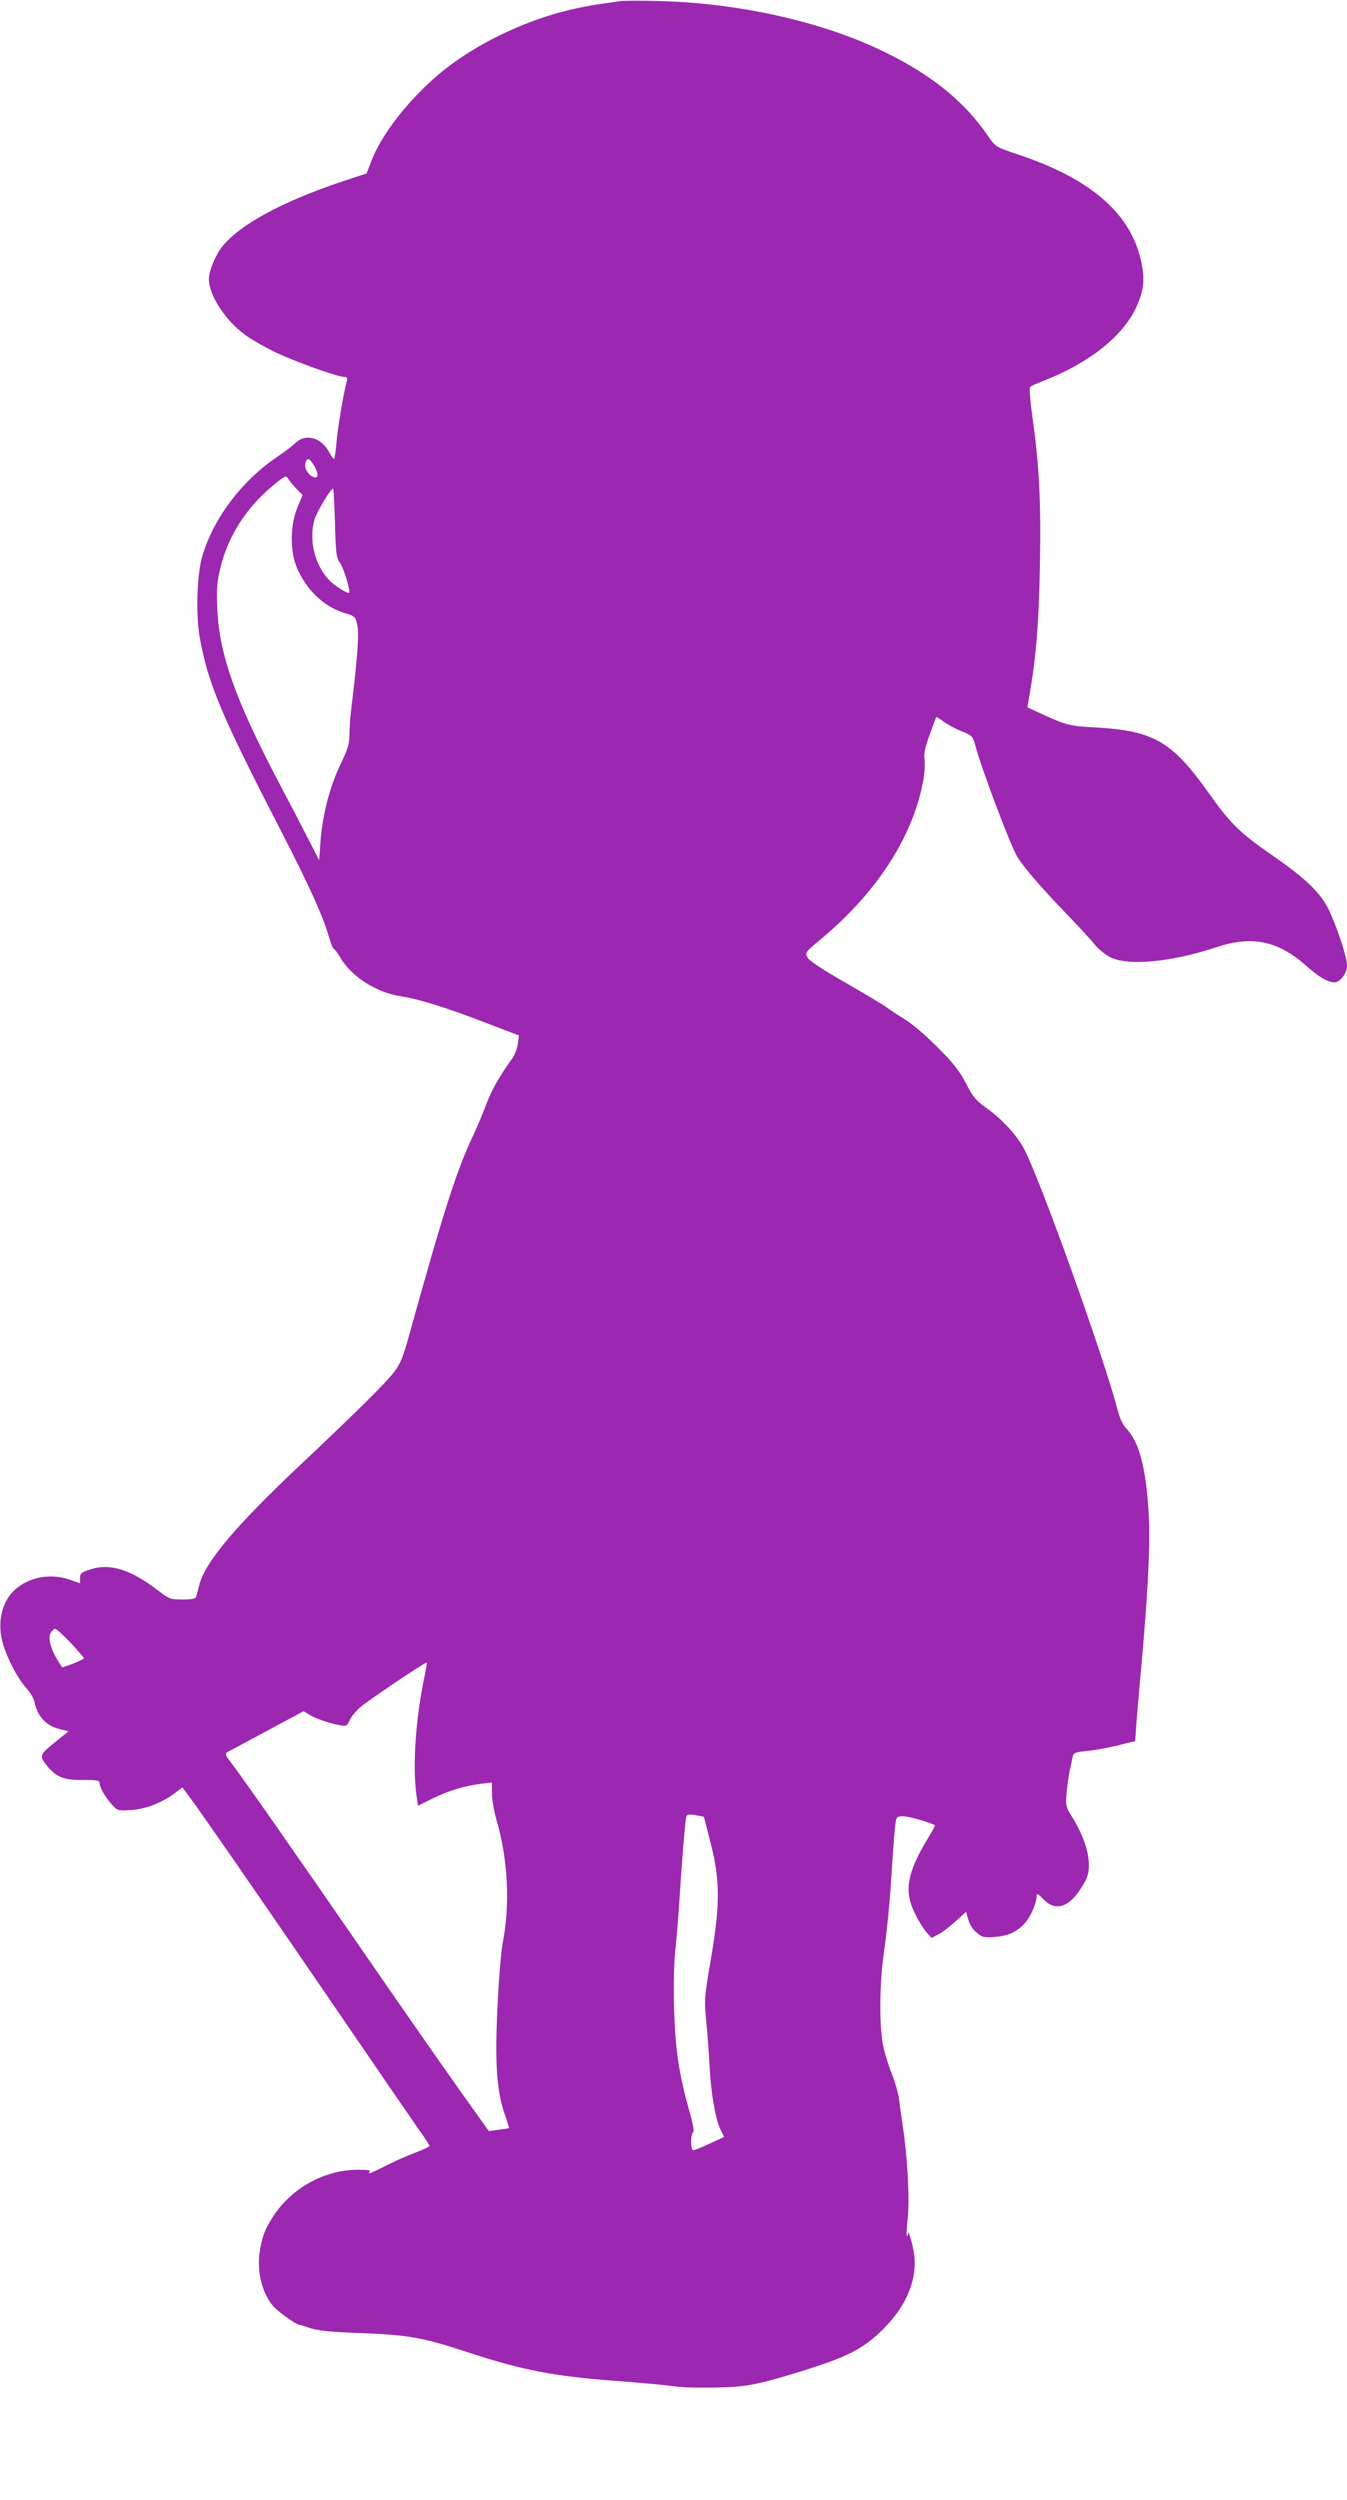
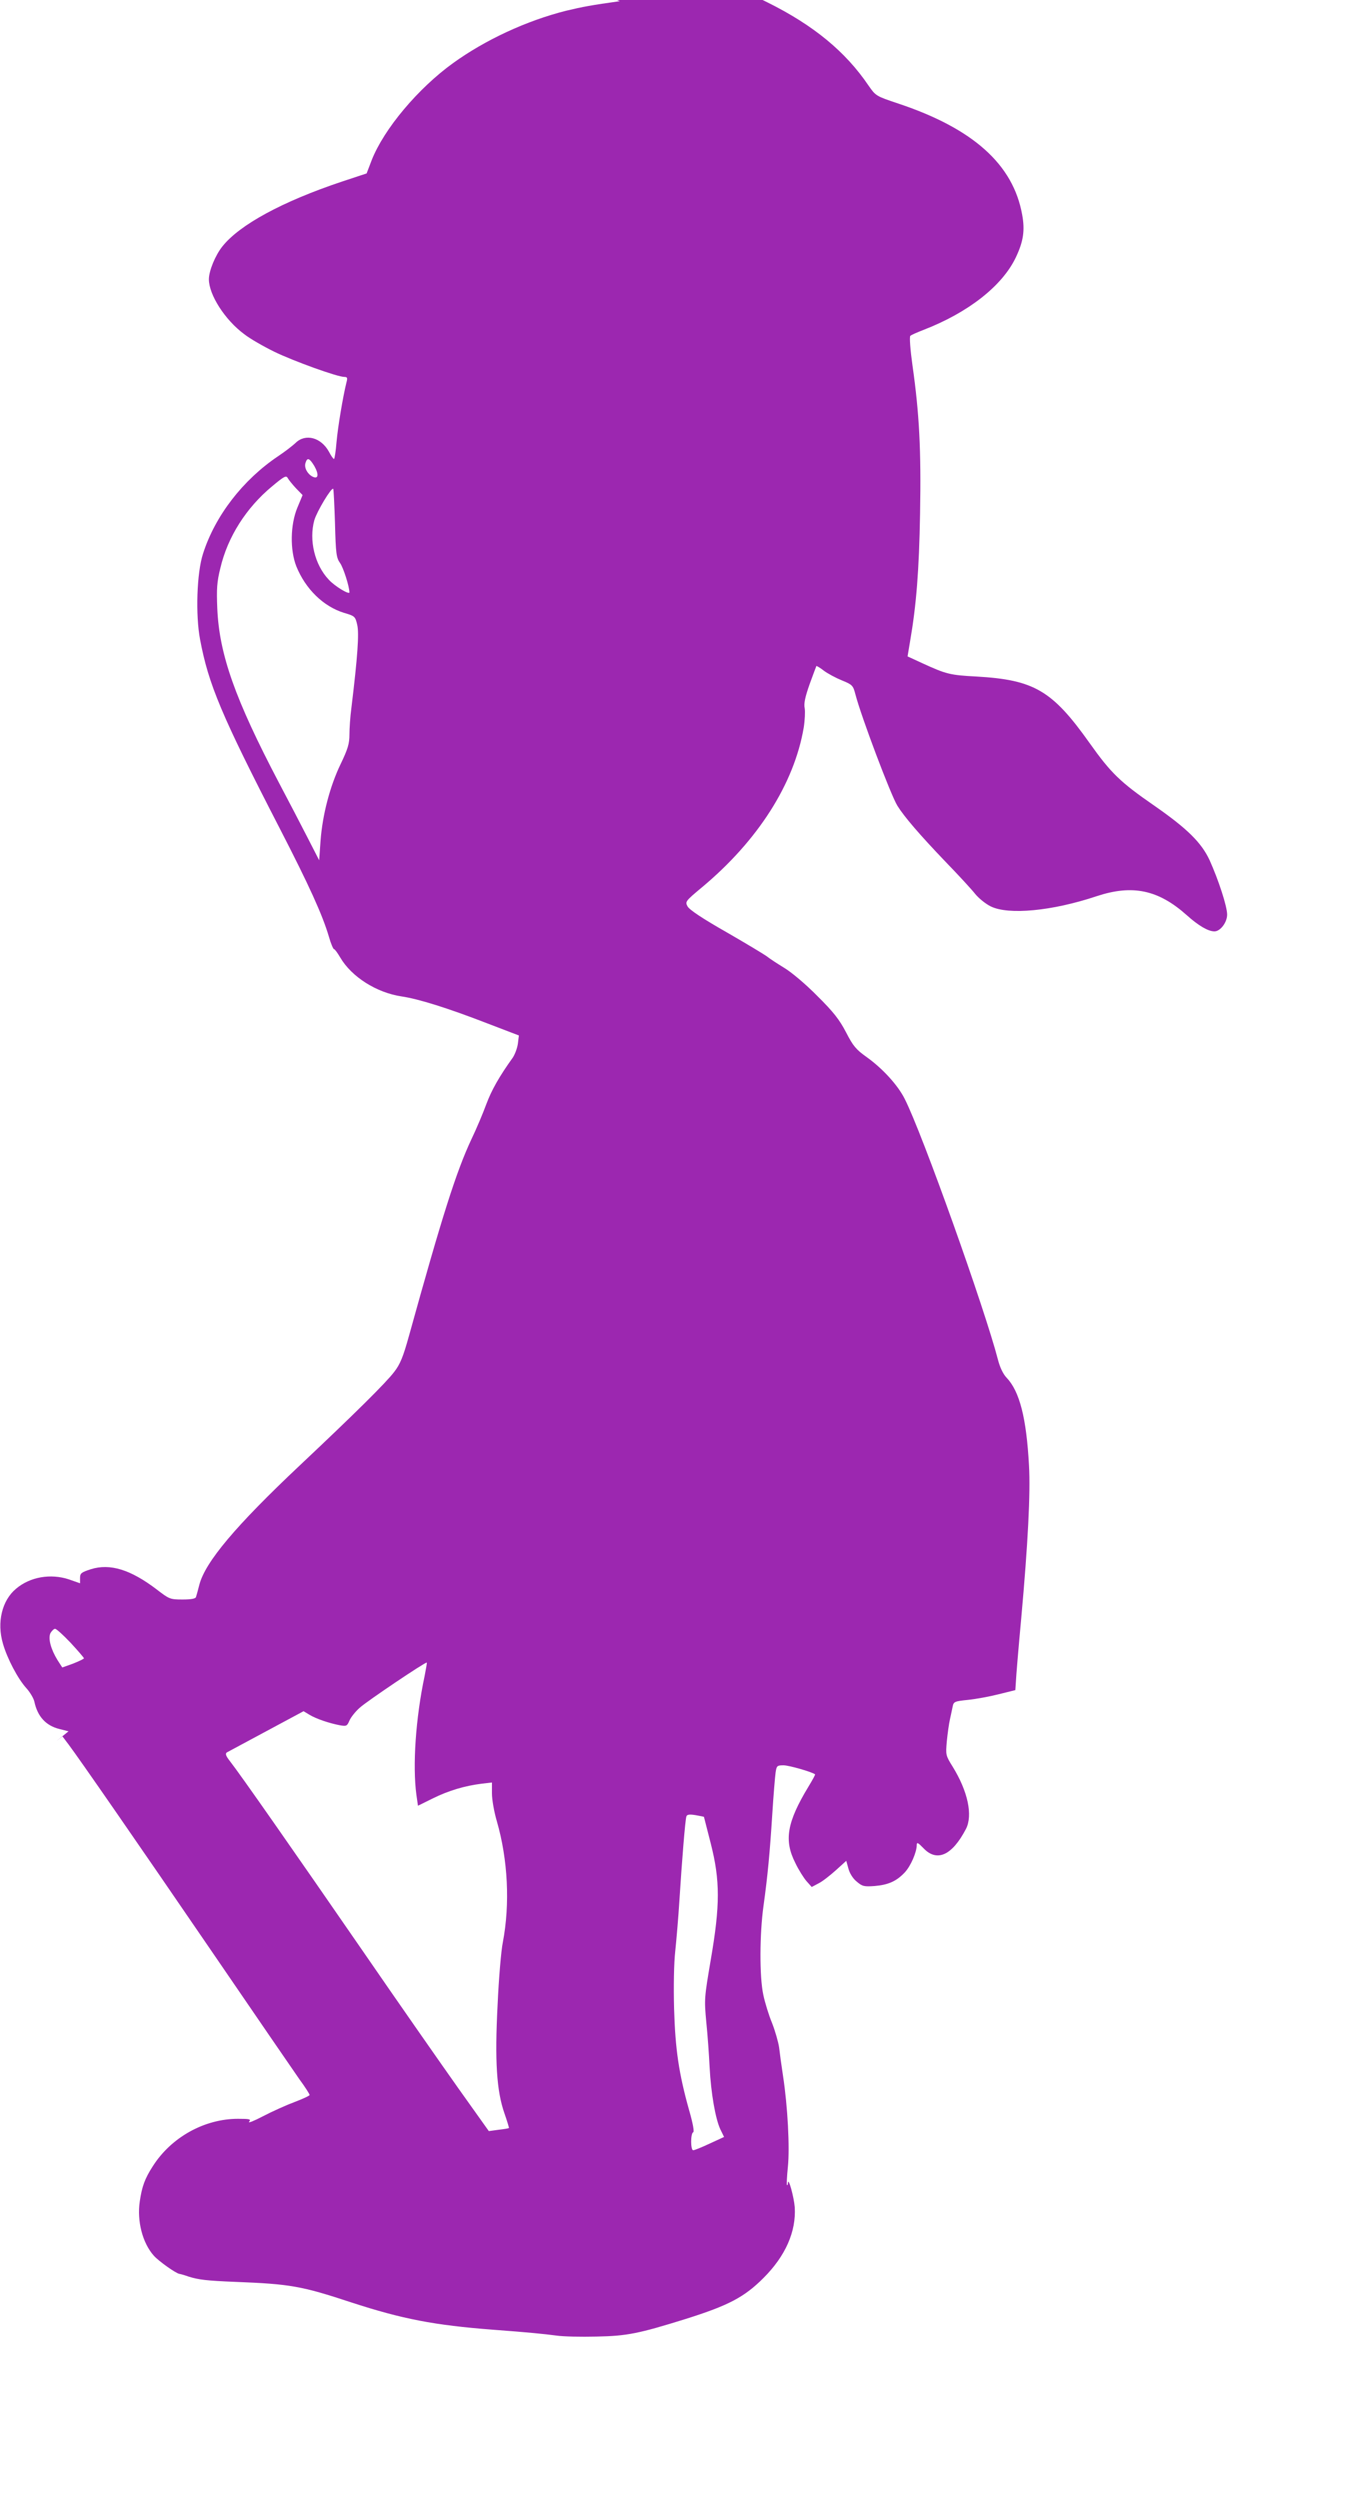
<svg xmlns="http://www.w3.org/2000/svg" version="1.0" width="690pt" height="1280pt" viewBox="0 0 690 1280" preserveAspectRatio="xMidYMid meet">
  <g transform="translate(0,1280) scale(0.1,-0.1)" fill="#9c27b0" stroke="none">
-     <path d="M3175 12794 c-143 -20 -192 -29 -275 -49 -203 -51 -414 -149 -579 -268 -179 -129 -354 -337 -417 -497 l-26 -68 -127 -42 c-305 -102 -524 -221 -612 -332 -36 -45 -69 -125 -69 -168 0 -79 82 -208 181 -281 29 -23 99 -63 154 -90 99 -48 323 -129 359 -129 15 0 17 -5 11 -27 -19 -77 -44 -228 -51 -305 -4 -49 -10 -88 -13 -88 -4 0 -15 16 -26 37 -40 73 -120 95 -171 45 -16 -15 -55 -45 -88 -67 -182 -122 -324 -306 -386 -500 -32 -98 -39 -314 -15 -440 43 -229 109 -387 407 -965 149 -289 220 -444 253 -557 10 -35 22 -63 26 -63 4 0 18 -19 32 -43 58 -99 186 -180 314 -199 87 -13 235 -59 439 -138 l162 -62 -5 -41 c-3 -23 -15 -55 -26 -72 -71 -99 -109 -167 -136 -239 -16 -44 -50 -125 -76 -179 -78 -166 -151 -397 -320 -1007 -30 -108 -45 -145 -76 -185 -42 -55 -194 -206 -484 -479 -327 -308 -484 -494 -514 -611 -7 -28 -15 -56 -17 -62 -2 -9 -25 -13 -69 -13 -64 0 -68 2 -133 52 -133 101 -238 134 -337 103 -49 -16 -55 -21 -55 -45 l0 -27 -57 20 c-94 31 -199 13 -271 -48 -72 -60 -99 -172 -67 -281 22 -77 77 -181 120 -228 18 -20 37 -51 41 -69 16 -76 59 -123 128 -140 l47 -12 -62 -50 c-85 -68 -88 -74 -55 -118 50 -65 89 -82 189 -81 73 0 87 -2 87 -16 0 -21 29 -73 64 -111 28 -31 30 -31 100 -27 74 5 163 40 229 92 l31 24 31 -41 c57 -76 346 -493 742 -1072 214 -313 413 -603 441 -643 29 -39 52 -76 52 -80 0 -4 -35 -20 -77 -36 -43 -16 -116 -49 -162 -73 -46 -24 -78 -37 -71 -28 11 13 4 15 -57 15 -172 0 -343 -95 -437 -244 -40 -62 -55 -103 -66 -179 -15 -101 14 -213 72 -278 25 -28 112 -90 131 -93 7 -1 28 -7 47 -14 52 -16 91 -21 240 -27 281 -11 338 -21 593 -105 261 -85 425 -117 727 -140 186 -14 255 -21 325 -30 33 -5 125 -7 205 -5 156 3 215 15 456 90 219 69 300 111 399 210 113 113 168 238 160 363 -4 51 -33 158 -35 123 0 -8 -2 -12 -5 -10 -2 3 0 45 5 94 10 97 -1 308 -25 465 -8 52 -17 118 -20 145 -4 28 -20 84 -36 125 -17 41 -37 106 -45 145 -20 93 -19 311 1 455 22 160 32 267 45 470 6 96 14 192 17 213 5 35 8 37 41 37 27 0 143 -33 161 -46 2 -2 -13 -29 -33 -62 -111 -183 -127 -276 -68 -392 17 -36 44 -78 58 -94 l26 -29 36 19 c20 10 59 41 88 67 l53 48 11 -40 c6 -23 23 -51 42 -66 29 -25 38 -27 93 -23 70 6 112 25 154 70 30 32 61 103 61 140 0 16 7 12 34 -16 69 -73 147 -38 218 98 36 70 10 193 -68 319 -36 58 -36 60 -30 130 4 40 11 90 16 112 5 22 11 52 14 66 5 25 10 27 78 34 40 4 111 17 158 29 l85 21 3 45 c1 25 13 169 27 320 35 388 48 646 40 785 -13 243 -48 380 -115 450 -18 19 -34 53 -44 92 -67 259 -387 1157 -477 1334 -35 71 -114 157 -195 215 -55 39 -70 57 -106 127 -34 65 -64 104 -148 187 -60 61 -133 122 -170 144 -36 22 -74 47 -85 56 -11 9 -104 65 -208 125 -125 71 -192 116 -201 133 -13 24 -11 27 73 97 288 240 473 531 522 818 6 38 8 83 5 100 -5 23 2 57 25 122 18 50 34 92 35 94 1 1 19 -9 38 -24 20 -15 61 -37 93 -50 54 -22 57 -26 69 -72 30 -115 181 -515 215 -570 35 -56 112 -146 245 -285 67 -69 136 -144 154 -167 18 -22 54 -51 79 -63 91 -45 314 -24 542 52 184 61 316 33 461 -96 61 -55 111 -84 143 -84 30 0 65 46 65 86 0 42 -44 177 -90 279 -42 90 -115 162 -285 280 -172 119 -220 165 -330 320 -191 269 -284 323 -579 340 -135 7 -155 12 -277 68 l-76 35 13 78 c32 185 46 362 51 653 6 326 -4 515 -39 760 -11 78 -16 146 -11 150 4 5 35 18 68 31 230 89 404 226 473 372 38 80 47 137 32 218 -46 257 -251 441 -635 569 -114 38 -115 39 -152 92 -118 174 -282 309 -518 426 -317 159 -754 258 -1175 268 -91 2 -178 2 -195 -1z m-1565 -2380 c25 -44 21 -70 -10 -54 -26 14 -43 46 -35 70 9 29 20 25 45 -16z m-94 -114 l34 -35 -27 -65 c-36 -87 -38 -216 -5 -300 47 -116 138 -205 244 -238 55 -16 58 -18 68 -62 10 -44 2 -161 -30 -425 -6 -44 -10 -105 -10 -136 0 -47 -8 -74 -45 -151 -55 -114 -93 -260 -103 -393 l-7 -100 -59 115 c-32 63 -98 189 -146 280 -226 430 -307 659 -317 895 -4 100 -2 135 16 207 37 158 132 308 265 418 61 51 72 57 80 42 5 -9 24 -33 42 -52z m200 -180 c4 -156 7 -176 26 -203 17 -24 47 -118 48 -150 0 -14 -75 31 -106 65 -72 76 -102 202 -74 304 13 45 88 170 97 161 2 -2 6 -82 9 -177z m-1354 -5732 c37 -40 68 -76 68 -79 0 -3 -25 -15 -55 -27 l-56 -20 -24 37 c-35 57 -50 113 -36 140 7 11 17 21 23 21 7 0 43 -33 80 -72z m1813 -170 c-46 -217 -62 -459 -42 -608 l8 -56 77 38 c81 40 163 64 250 75 l52 6 0 -56 c0 -31 11 -95 25 -142 57 -197 68 -424 31 -619 -9 -43 -21 -187 -27 -321 -15 -288 -5 -442 35 -556 14 -40 24 -74 23 -75 -1 -2 -25 -6 -52 -9 l-51 -7 -156 219 c-85 120 -308 439 -493 708 -345 500 -625 901 -677 967 -21 27 -25 38 -16 45 7 4 99 53 203 109 l190 102 30 -18 c34 -21 103 -44 156 -54 34 -6 37 -4 49 24 7 16 30 46 53 66 36 33 338 236 343 231 2 -1 -4 -32 -11 -69z m1431 -721 c0 -1 16 -63 35 -137 48 -188 48 -316 0 -594 -33 -195 -34 -202 -23 -320 7 -67 14 -170 17 -231 7 -134 30 -265 55 -318 l19 -39 -74 -34 c-40 -19 -78 -34 -84 -34 -14 0 -14 87 0 92 6 2 -1 44 -21 113 -53 189 -71 313 -77 520 -3 112 -1 233 6 295 6 58 16 173 21 255 13 206 30 417 36 434 3 10 15 12 46 7 23 -4 43 -8 44 -9z" />
+     <path d="M3175 12794 c-143 -20 -192 -29 -275 -49 -203 -51 -414 -149 -579 -268 -179 -129 -354 -337 -417 -497 l-26 -68 -127 -42 c-305 -102 -524 -221 -612 -332 -36 -45 -69 -125 -69 -168 0 -79 82 -208 181 -281 29 -23 99 -63 154 -90 99 -48 323 -129 359 -129 15 0 17 -5 11 -27 -19 -77 -44 -228 -51 -305 -4 -49 -10 -88 -13 -88 -4 0 -15 16 -26 37 -40 73 -120 95 -171 45 -16 -15 -55 -45 -88 -67 -182 -122 -324 -306 -386 -500 -32 -98 -39 -314 -15 -440 43 -229 109 -387 407 -965 149 -289 220 -444 253 -557 10 -35 22 -63 26 -63 4 0 18 -19 32 -43 58 -99 186 -180 314 -199 87 -13 235 -59 439 -138 l162 -62 -5 -41 c-3 -23 -15 -55 -26 -72 -71 -99 -109 -167 -136 -239 -16 -44 -50 -125 -76 -179 -78 -166 -151 -397 -320 -1007 -30 -108 -45 -145 -76 -185 -42 -55 -194 -206 -484 -479 -327 -308 -484 -494 -514 -611 -7 -28 -15 -56 -17 -62 -2 -9 -25 -13 -69 -13 -64 0 -68 2 -133 52 -133 101 -238 134 -337 103 -49 -16 -55 -21 -55 -45 l0 -27 -57 20 c-94 31 -199 13 -271 -48 -72 -60 -99 -172 -67 -281 22 -77 77 -181 120 -228 18 -20 37 -51 41 -69 16 -76 59 -123 128 -140 l47 -12 -62 -50 l31 24 31 -41 c57 -76 346 -493 742 -1072 214 -313 413 -603 441 -643 29 -39 52 -76 52 -80 0 -4 -35 -20 -77 -36 -43 -16 -116 -49 -162 -73 -46 -24 -78 -37 -71 -28 11 13 4 15 -57 15 -172 0 -343 -95 -437 -244 -40 -62 -55 -103 -66 -179 -15 -101 14 -213 72 -278 25 -28 112 -90 131 -93 7 -1 28 -7 47 -14 52 -16 91 -21 240 -27 281 -11 338 -21 593 -105 261 -85 425 -117 727 -140 186 -14 255 -21 325 -30 33 -5 125 -7 205 -5 156 3 215 15 456 90 219 69 300 111 399 210 113 113 168 238 160 363 -4 51 -33 158 -35 123 0 -8 -2 -12 -5 -10 -2 3 0 45 5 94 10 97 -1 308 -25 465 -8 52 -17 118 -20 145 -4 28 -20 84 -36 125 -17 41 -37 106 -45 145 -20 93 -19 311 1 455 22 160 32 267 45 470 6 96 14 192 17 213 5 35 8 37 41 37 27 0 143 -33 161 -46 2 -2 -13 -29 -33 -62 -111 -183 -127 -276 -68 -392 17 -36 44 -78 58 -94 l26 -29 36 19 c20 10 59 41 88 67 l53 48 11 -40 c6 -23 23 -51 42 -66 29 -25 38 -27 93 -23 70 6 112 25 154 70 30 32 61 103 61 140 0 16 7 12 34 -16 69 -73 147 -38 218 98 36 70 10 193 -68 319 -36 58 -36 60 -30 130 4 40 11 90 16 112 5 22 11 52 14 66 5 25 10 27 78 34 40 4 111 17 158 29 l85 21 3 45 c1 25 13 169 27 320 35 388 48 646 40 785 -13 243 -48 380 -115 450 -18 19 -34 53 -44 92 -67 259 -387 1157 -477 1334 -35 71 -114 157 -195 215 -55 39 -70 57 -106 127 -34 65 -64 104 -148 187 -60 61 -133 122 -170 144 -36 22 -74 47 -85 56 -11 9 -104 65 -208 125 -125 71 -192 116 -201 133 -13 24 -11 27 73 97 288 240 473 531 522 818 6 38 8 83 5 100 -5 23 2 57 25 122 18 50 34 92 35 94 1 1 19 -9 38 -24 20 -15 61 -37 93 -50 54 -22 57 -26 69 -72 30 -115 181 -515 215 -570 35 -56 112 -146 245 -285 67 -69 136 -144 154 -167 18 -22 54 -51 79 -63 91 -45 314 -24 542 52 184 61 316 33 461 -96 61 -55 111 -84 143 -84 30 0 65 46 65 86 0 42 -44 177 -90 279 -42 90 -115 162 -285 280 -172 119 -220 165 -330 320 -191 269 -284 323 -579 340 -135 7 -155 12 -277 68 l-76 35 13 78 c32 185 46 362 51 653 6 326 -4 515 -39 760 -11 78 -16 146 -11 150 4 5 35 18 68 31 230 89 404 226 473 372 38 80 47 137 32 218 -46 257 -251 441 -635 569 -114 38 -115 39 -152 92 -118 174 -282 309 -518 426 -317 159 -754 258 -1175 268 -91 2 -178 2 -195 -1z m-1565 -2380 c25 -44 21 -70 -10 -54 -26 14 -43 46 -35 70 9 29 20 25 45 -16z m-94 -114 l34 -35 -27 -65 c-36 -87 -38 -216 -5 -300 47 -116 138 -205 244 -238 55 -16 58 -18 68 -62 10 -44 2 -161 -30 -425 -6 -44 -10 -105 -10 -136 0 -47 -8 -74 -45 -151 -55 -114 -93 -260 -103 -393 l-7 -100 -59 115 c-32 63 -98 189 -146 280 -226 430 -307 659 -317 895 -4 100 -2 135 16 207 37 158 132 308 265 418 61 51 72 57 80 42 5 -9 24 -33 42 -52z m200 -180 c4 -156 7 -176 26 -203 17 -24 47 -118 48 -150 0 -14 -75 31 -106 65 -72 76 -102 202 -74 304 13 45 88 170 97 161 2 -2 6 -82 9 -177z m-1354 -5732 c37 -40 68 -76 68 -79 0 -3 -25 -15 -55 -27 l-56 -20 -24 37 c-35 57 -50 113 -36 140 7 11 17 21 23 21 7 0 43 -33 80 -72z m1813 -170 c-46 -217 -62 -459 -42 -608 l8 -56 77 38 c81 40 163 64 250 75 l52 6 0 -56 c0 -31 11 -95 25 -142 57 -197 68 -424 31 -619 -9 -43 -21 -187 -27 -321 -15 -288 -5 -442 35 -556 14 -40 24 -74 23 -75 -1 -2 -25 -6 -52 -9 l-51 -7 -156 219 c-85 120 -308 439 -493 708 -345 500 -625 901 -677 967 -21 27 -25 38 -16 45 7 4 99 53 203 109 l190 102 30 -18 c34 -21 103 -44 156 -54 34 -6 37 -4 49 24 7 16 30 46 53 66 36 33 338 236 343 231 2 -1 -4 -32 -11 -69z m1431 -721 c0 -1 16 -63 35 -137 48 -188 48 -316 0 -594 -33 -195 -34 -202 -23 -320 7 -67 14 -170 17 -231 7 -134 30 -265 55 -318 l19 -39 -74 -34 c-40 -19 -78 -34 -84 -34 -14 0 -14 87 0 92 6 2 -1 44 -21 113 -53 189 -71 313 -77 520 -3 112 -1 233 6 295 6 58 16 173 21 255 13 206 30 417 36 434 3 10 15 12 46 7 23 -4 43 -8 44 -9z" />
  </g>
</svg>